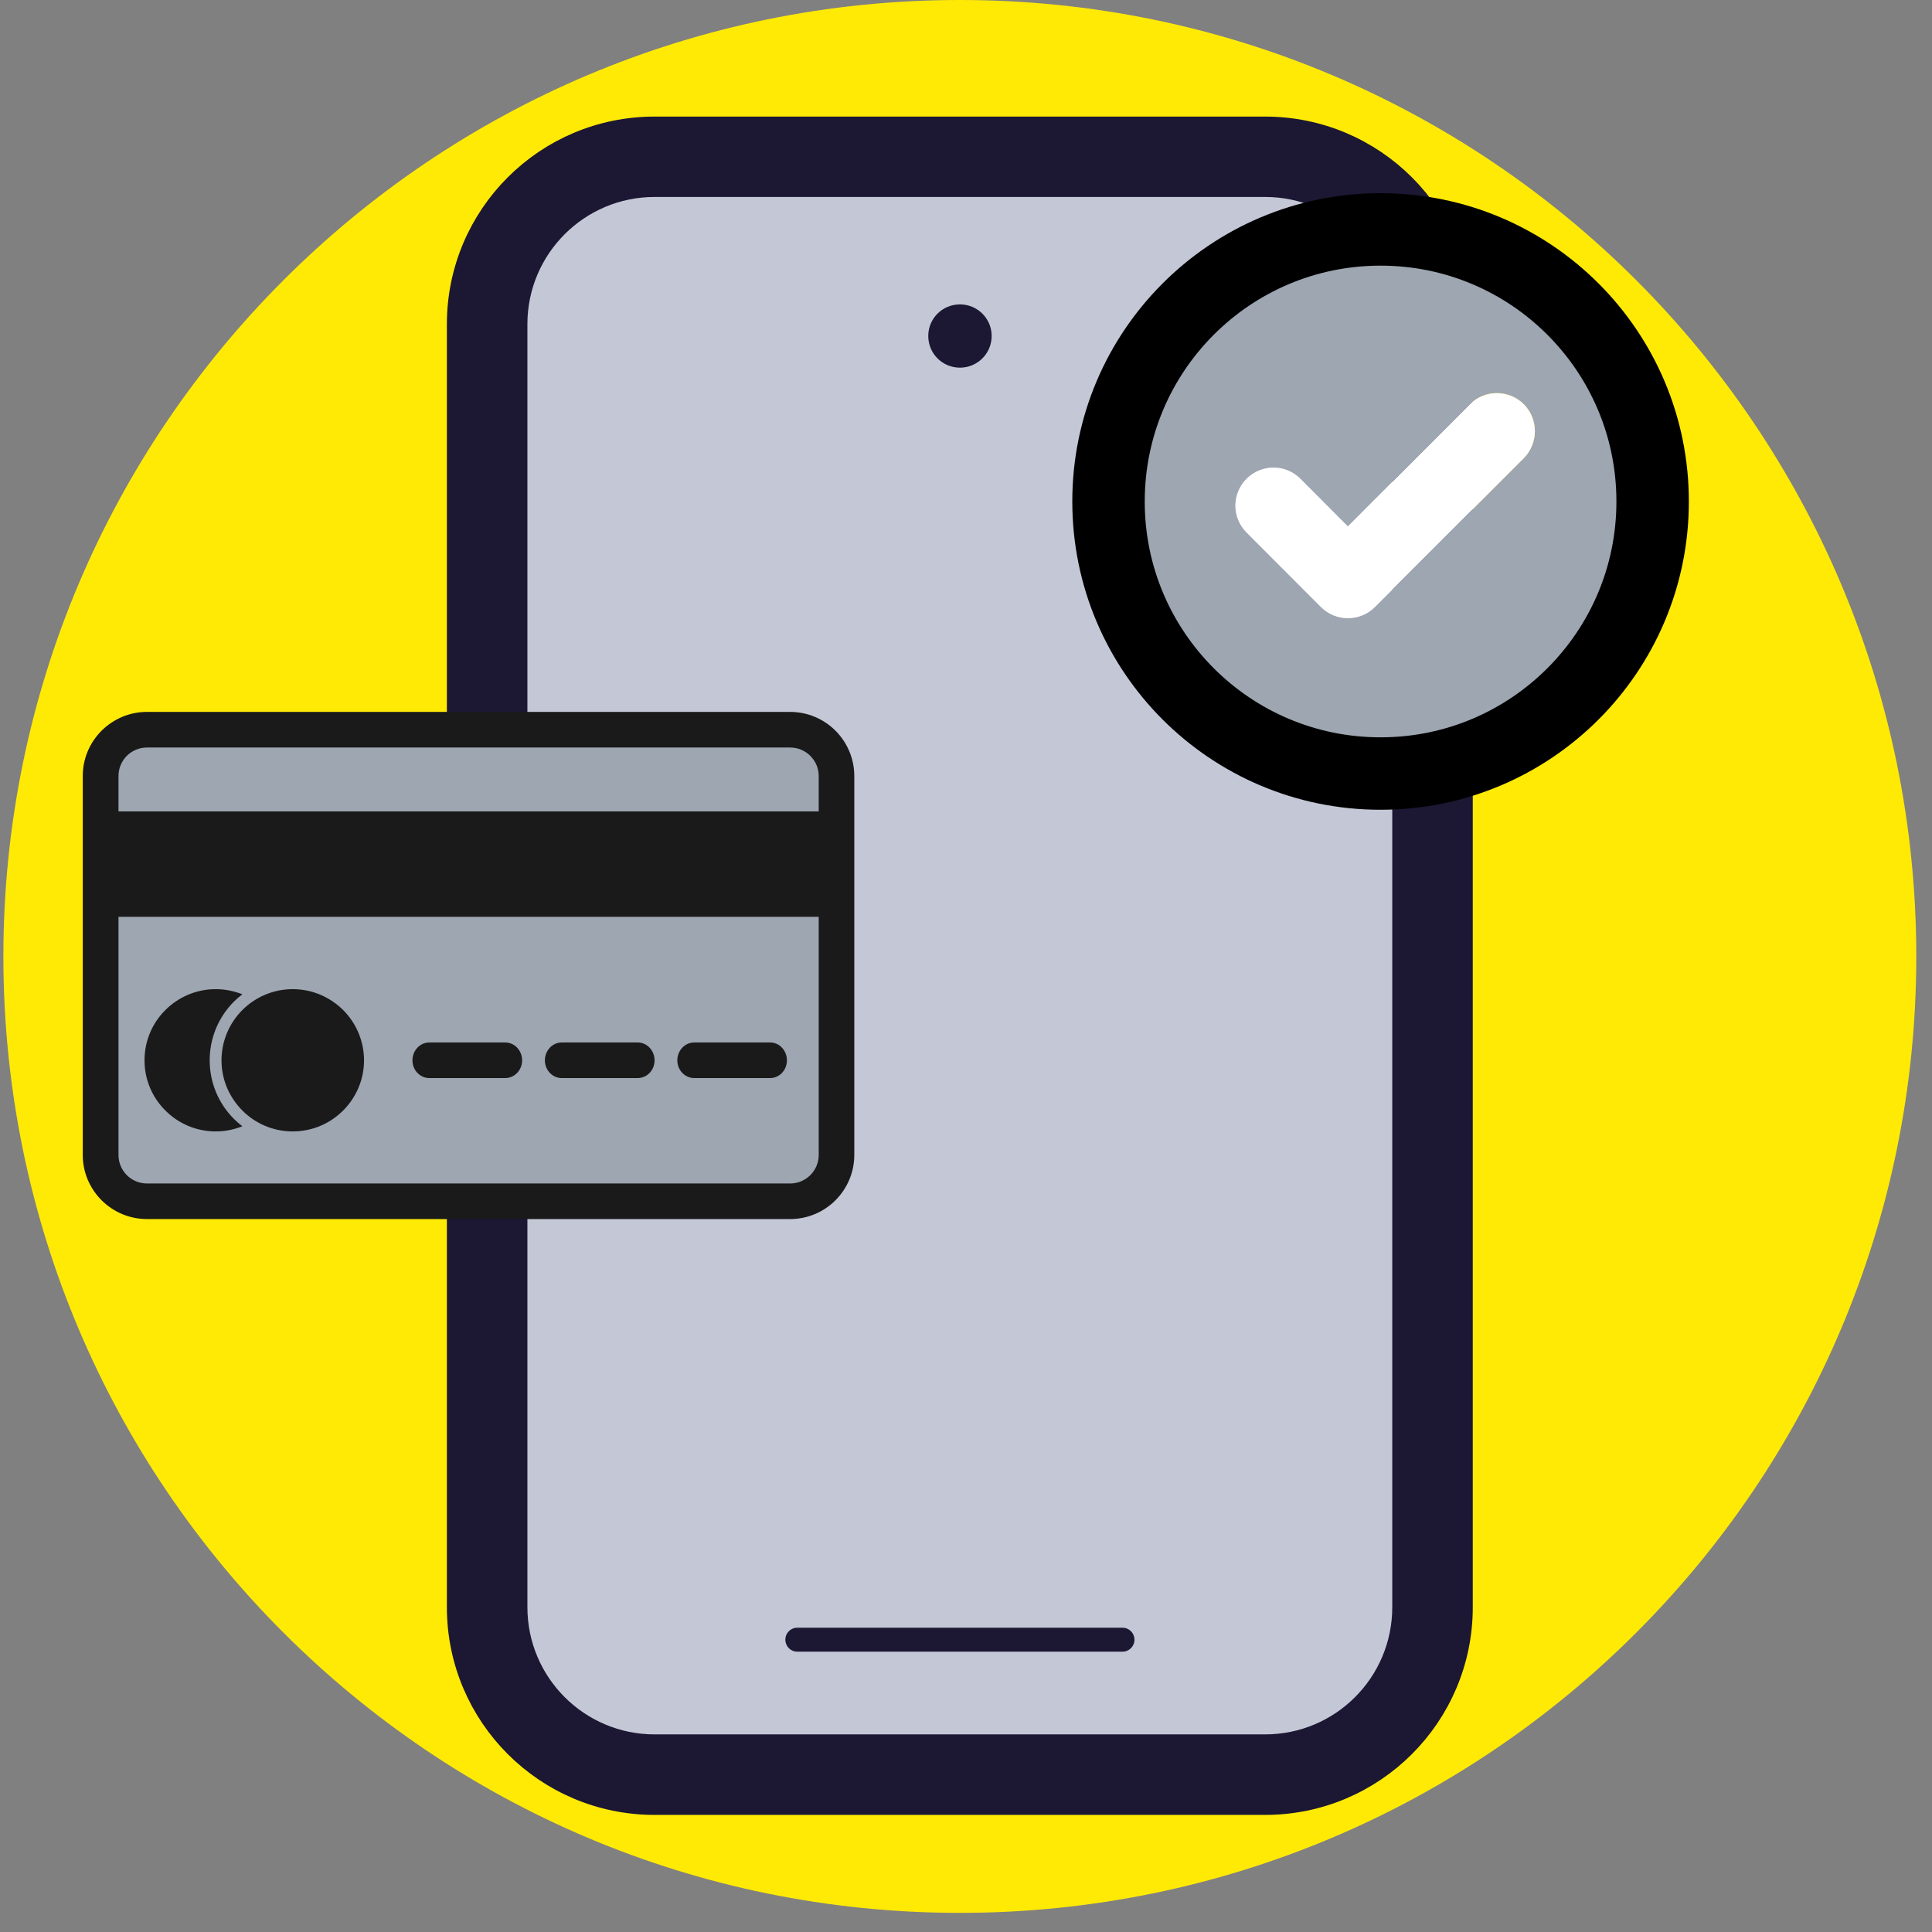
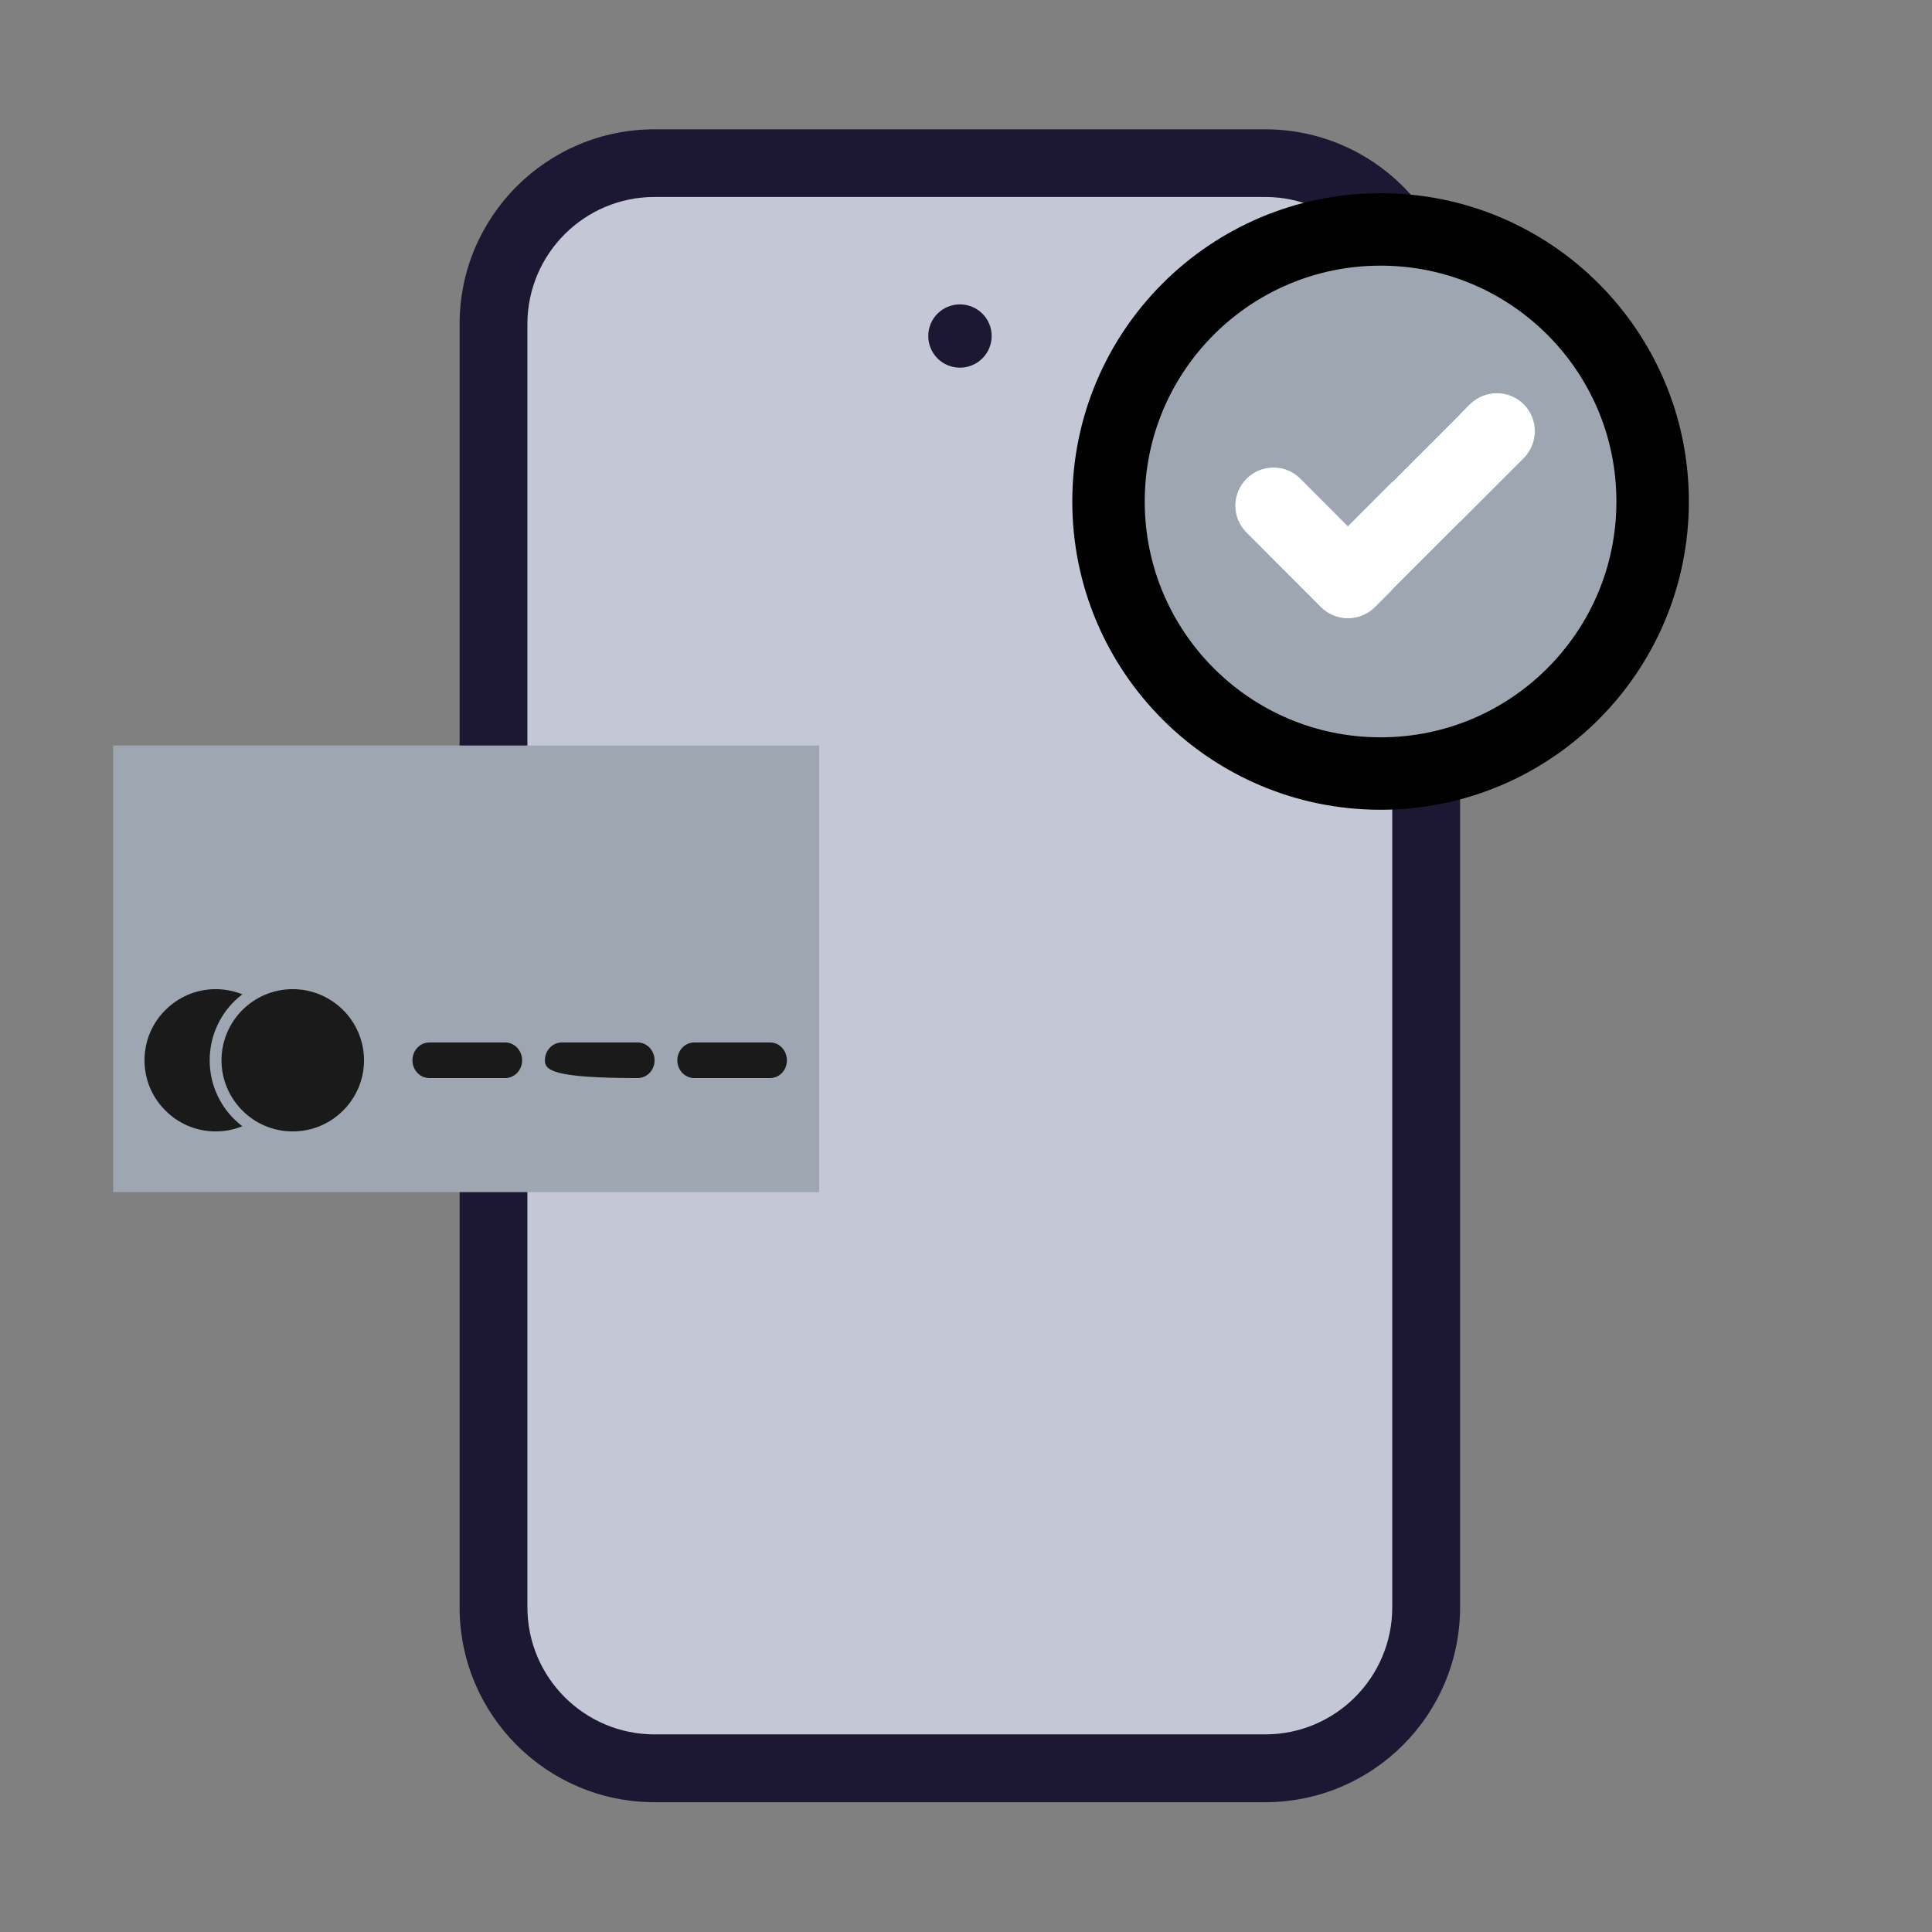
<svg xmlns="http://www.w3.org/2000/svg" width="80" zoomAndPan="magnify" viewBox="0 0 60 60" height="80" preserveAspectRatio="xMidYMid meet" version="1.0">
  <rect x="0" y="0" width="60" height="60" fill="#808080" stroke="none" />
  <defs>
    <clipPath id="36c91647a2">
      <path d="M 0.105 0 L 59.512 0 L 59.512 59.402 L 0.105 59.402 Z M 0.105 0 " clip-rule="nonzero" />
    </clipPath>
    <clipPath id="c35bd009a6">
-       <path d="M 3 0 L 57 0 L 57 59.402 L 3 59.402 Z M 3 0 " clip-rule="nonzero" />
-     </clipPath>
+       </clipPath>
    <clipPath id="7b6e169a9a">
      <path d="M 19.426 15.449 L 39.074 15.449 L 39.074 47.102 L 19.426 47.102 Z M 19.426 15.449 " clip-rule="nonzero" />
    </clipPath>
    <clipPath id="c4c009f498">
      <path d="M 3.512 23.152 L 25.441 23.152 L 25.441 37.023 L 3.512 37.023 Z M 3.512 23.152 " clip-rule="nonzero" />
    </clipPath>
    <clipPath id="0dcd756952">
      <path d="M 2.57 22.109 L 26.531 22.109 L 26.531 37.859 L 2.57 37.859 Z M 2.57 22.109 " clip-rule="nonzero" />
    </clipPath>
    <clipPath id="a56c776524">
      <path d="M 2.551 25 L 26.551 25 L 26.551 29 L 2.551 29 Z M 2.551 25 " clip-rule="nonzero" />
    </clipPath>
    <clipPath id="f623f71c7e">
      <path d="M 34.969 7.543 L 50.719 7.543 L 50.719 23.293 L 34.969 23.293 Z M 34.969 7.543 " clip-rule="nonzero" />
    </clipPath>
    <clipPath id="9cd91ee567">
      <path d="M 33.301 6 L 52.449 6 L 52.449 25.148 L 33.301 25.148 Z M 33.301 6 " clip-rule="nonzero" />
    </clipPath>
    <clipPath id="79c8d64360">
      <path d="M 42.875 6 C 37.586 6 33.301 10.285 33.301 15.574 C 33.301 20.863 37.586 25.148 42.875 25.148 C 48.164 25.148 52.449 20.863 52.449 15.574 C 52.449 10.285 48.164 6 42.875 6 Z M 42.875 6 " clip-rule="nonzero" />
    </clipPath>
  </defs>
  <g clip-path="url(#36c91647a2)">
-     <path fill="#ffea05" d="M 29.809 59.406 C 46.215 59.406 59.512 46.109 59.512 29.703 C 59.512 13.297 46.215 0 29.809 0 C 13.406 0 0.105 13.297 0.105 29.703 C 0.105 46.109 13.406 59.406 29.809 59.406 Z M 29.809 59.406 " fill-opacity="1" fill-rule="nonzero" />
-   </g>
+     </g>
  <path fill="#1c1733" d="M 45.344 49.914 L 45.344 10.066 C 45.344 6.723 42.633 4.016 39.289 4.016 L 20.328 4.016 C 16.984 4.016 14.273 6.723 14.273 10.066 L 14.273 49.914 C 14.273 53.258 16.984 55.969 20.328 55.969 L 39.289 55.969 C 42.633 55.969 45.344 53.258 45.344 49.914 Z M 45.344 49.914 " fill-opacity="1" fill-rule="nonzero" />
  <g clip-path="url(#c35bd009a6)">
    <path stroke-linecap="butt" transform="matrix(0.75, 0, 0, 0.75, 0, 0)" fill="none" stroke-linejoin="miter" d="M 60.458 66.552 L 60.458 13.422 C 60.458 8.964 56.844 5.354 52.385 5.354 L 27.104 5.354 C 22.646 5.354 19.031 8.964 19.031 13.422 L 19.031 66.552 C 19.031 71.01 22.646 74.625 27.104 74.625 L 52.385 74.625 C 56.844 74.625 60.458 71.01 60.458 66.552 Z M 60.458 66.552 " stroke="#1c1733" stroke-width="1.053" stroke-opacity="1" stroke-miterlimit="10" />
  </g>
  <path fill="#c4c8d6" d="M 39.289 6.117 L 20.328 6.117 C 18.148 6.117 16.379 7.887 16.379 10.066 L 16.379 49.914 C 16.379 52.094 18.148 53.863 20.328 53.863 L 39.289 53.863 C 41.473 53.863 43.238 52.094 43.238 49.914 L 43.238 10.066 C 43.238 7.887 41.473 6.117 39.289 6.117 Z M 39.289 6.117 " fill-opacity="1" fill-rule="nonzero" />
  <path fill="#9ea8b3" d="M 26.5 16.422 L 22.438 16.422 C 21.562 16.422 20.855 17.129 20.855 18 L 20.855 22.492 C 20.855 23.367 21.562 24.074 22.438 24.074 L 26.5 24.074 C 27.371 24.074 28.078 23.367 28.078 22.492 L 28.078 18 C 28.078 17.129 27.371 16.422 26.5 16.422 Z M 26.5 16.422 " fill-opacity="1" fill-rule="nonzero" />
  <path fill="#9ea8b3" d="M 37.184 16.422 L 33.121 16.422 C 32.25 16.422 31.543 17.129 31.543 18 L 31.543 22.492 C 31.543 23.367 32.25 24.074 33.121 24.074 L 37.184 24.074 C 38.059 24.074 38.766 23.367 38.766 22.492 L 38.766 18 C 38.766 17.129 38.059 16.422 37.184 16.422 Z M 37.184 16.422 " fill-opacity="1" fill-rule="nonzero" />
  <path fill="#9ea8b3" d="M 26.5 27.074 L 22.438 27.074 C 21.562 27.074 20.855 27.781 20.855 28.652 L 20.855 33.145 C 20.855 34.02 21.562 34.727 22.438 34.727 L 26.5 34.727 C 27.371 34.727 28.078 34.02 28.078 33.145 L 28.078 28.652 C 28.078 27.781 27.371 27.074 26.5 27.074 Z M 26.5 27.074 " fill-opacity="1" fill-rule="nonzero" />
  <path fill="#9ea8b3" d="M 26.5 37.723 L 22.438 37.723 C 21.562 37.723 20.855 38.43 20.855 39.301 L 20.855 43.793 C 20.855 44.668 21.562 45.375 22.438 45.375 L 26.5 45.375 C 27.371 45.375 28.078 44.668 28.078 43.793 L 28.078 39.301 C 28.078 38.43 27.371 37.723 26.5 37.723 Z M 26.5 37.723 " fill-opacity="1" fill-rule="nonzero" />
  <path fill="#9ea8b3" d="M 37.184 27.074 L 33.121 27.074 C 32.25 27.074 31.543 27.781 31.543 28.652 L 31.543 33.145 C 31.543 34.02 32.25 34.727 33.121 34.727 L 37.184 34.727 C 38.059 34.727 38.766 34.02 38.766 33.145 L 38.766 28.652 C 38.766 27.781 38.059 27.074 37.184 27.074 Z M 37.184 27.074 " fill-opacity="1" fill-rule="nonzero" />
  <path fill="#9ea8b3" d="M 37.184 37.723 L 33.121 37.723 C 32.25 37.723 31.543 38.43 31.543 39.301 L 31.543 43.793 C 31.543 44.668 32.25 45.375 33.121 45.375 L 37.184 45.375 C 38.059 45.375 38.766 44.668 38.766 43.793 L 38.766 39.301 C 38.766 38.43 38.059 37.723 37.184 37.723 Z M 37.184 37.723 " fill-opacity="1" fill-rule="nonzero" />
-   <path stroke-linecap="round" transform="matrix(0.75, 0, 0, 0.75, 0, 0)" fill="none" stroke-linejoin="miter" d="M 46.479 67.896 L 33.016 67.896 " stroke="#1c1733" stroke-width="0.993" stroke-opacity="1" stroke-miterlimit="10" />
  <path fill="#1c1733" d="M 29.812 11.418 C 30.355 11.418 30.797 10.98 30.797 10.434 C 30.797 9.891 30.355 9.453 29.812 9.453 C 29.266 9.453 28.828 9.891 28.828 10.434 C 28.828 10.98 29.266 11.418 29.812 11.418 Z M 29.812 11.418 " fill-opacity="1" fill-rule="nonzero" />
  <g clip-path="url(#7b6e169a9a)">
    <path fill="#c4c8d6" d="M 19.426 15.449 L 39.074 15.449 L 39.074 47.074 L 19.426 47.074 Z M 19.426 15.449 " fill-opacity="1" fill-rule="nonzero" />
  </g>
  <g clip-path="url(#c4c009f498)">
    <path fill="#9da6b1" d="M 3.512 23.152 L 25.457 23.152 L 25.457 37.023 L 3.512 37.023 Z M 3.512 23.152 " fill-opacity="1" fill-rule="nonzero" />
  </g>
  <g clip-path="url(#0dcd756952)">
-     <path fill="#1a1a1a" d="M 4.562 22.109 L 24.539 22.109 C 25.07 22.109 25.574 22.32 25.945 22.691 C 26.32 23.066 26.531 23.57 26.531 24.098 L 26.531 35.871 C 26.531 36.398 26.32 36.902 25.945 37.277 C 25.574 37.648 25.07 37.859 24.539 37.859 L 4.562 37.859 C 4.031 37.859 3.531 37.648 3.156 37.277 C 2.781 36.902 2.57 36.398 2.57 35.871 L 2.57 24.098 C 2.57 23.57 2.781 23.066 3.156 22.691 C 3.531 22.32 4.031 22.109 4.562 22.109 Z M 24.539 23.215 L 4.562 23.215 C 4.328 23.215 4.105 23.309 3.938 23.473 C 3.773 23.641 3.68 23.863 3.68 24.098 L 3.68 35.871 C 3.68 36.105 3.773 36.328 3.938 36.496 C 4.105 36.66 4.328 36.754 4.562 36.754 L 24.539 36.754 C 24.777 36.754 25 36.66 25.164 36.496 C 25.332 36.328 25.426 36.105 25.426 35.871 L 25.426 24.098 C 25.426 23.863 25.332 23.641 25.164 23.473 C 25 23.309 24.777 23.215 24.539 23.215 " fill-opacity="1" fill-rule="evenodd" />
-   </g>
+     </g>
  <g clip-path="url(#a56c776524)">
-     <path fill="#1a1a1a" d="M 26.348 25.566 L 26.348 28.473 L 2.758 28.473 L 2.758 25.199 L 26.348 25.199 L 26.348 25.566 " fill-opacity="1" fill-rule="nonzero" />
-   </g>
+     </g>
  <path fill="#1a1a1a" d="M 6.699 30.719 C 6.969 30.719 7.223 30.77 7.465 30.855 C 7.484 30.863 7.504 30.871 7.527 30.879 C 7.434 30.949 7.348 31.023 7.266 31.105 C 6.781 31.59 6.512 32.242 6.512 32.93 C 6.512 33.613 6.781 34.266 7.266 34.75 C 7.348 34.832 7.434 34.906 7.527 34.977 C 7.504 34.984 7.484 34.992 7.465 35 C 7.223 35.09 6.969 35.137 6.699 35.137 C 6.09 35.137 5.535 34.891 5.137 34.488 C 4.734 34.09 4.488 33.539 4.488 32.93 C 4.488 32.32 4.734 31.766 5.137 31.367 C 5.535 30.969 6.09 30.719 6.699 30.719 " fill-opacity="1" fill-rule="nonzero" />
  <path fill="#1a1a1a" d="M 7.527 31.367 C 7.926 30.969 8.48 30.719 9.09 30.719 C 9.703 30.719 10.254 30.969 10.656 31.367 C 11.055 31.766 11.305 32.32 11.305 32.93 C 11.305 33.539 11.055 34.09 10.656 34.488 C 10.254 34.891 9.703 35.137 9.09 35.137 C 8.48 35.137 7.926 34.891 7.527 34.488 C 7.129 34.09 6.879 33.539 6.879 32.93 C 6.879 32.32 7.129 31.766 7.527 31.367 " fill-opacity="1" fill-rule="nonzero" />
-   <path fill="#1a1a1a" d="M 13.332 32.375 L 15.691 32.375 C 15.98 32.375 16.215 32.625 16.215 32.93 C 16.215 33.234 15.98 33.48 15.691 33.48 L 13.332 33.48 C 13.043 33.48 12.809 33.234 12.809 32.93 C 12.809 32.625 13.043 32.375 13.332 32.375 Z M 17.445 32.375 L 19.805 32.375 C 20.094 32.375 20.328 32.625 20.328 32.93 C 20.328 33.234 20.094 33.48 19.805 33.48 L 17.445 33.48 C 17.156 33.48 16.922 33.234 16.922 32.93 C 16.922 32.625 17.156 32.375 17.445 32.375 Z M 21.559 32.375 L 23.918 32.375 C 24.207 32.375 24.438 32.625 24.438 32.93 C 24.438 33.234 24.207 33.48 23.918 33.48 L 21.559 33.48 C 21.27 33.48 21.035 33.234 21.035 32.93 C 21.035 32.625 21.27 32.375 21.559 32.375 " fill-opacity="1" fill-rule="evenodd" />
+   <path fill="#1a1a1a" d="M 13.332 32.375 L 15.691 32.375 C 15.98 32.375 16.215 32.625 16.215 32.93 C 16.215 33.234 15.98 33.48 15.691 33.48 L 13.332 33.48 C 13.043 33.48 12.809 33.234 12.809 32.93 C 12.809 32.625 13.043 32.375 13.332 32.375 Z M 17.445 32.375 L 19.805 32.375 C 20.094 32.375 20.328 32.625 20.328 32.93 C 20.328 33.234 20.094 33.48 19.805 33.48 C 17.156 33.48 16.922 33.234 16.922 32.93 C 16.922 32.625 17.156 32.375 17.445 32.375 Z M 21.559 32.375 L 23.918 32.375 C 24.207 32.375 24.438 32.625 24.438 32.93 C 24.438 33.234 24.207 33.48 23.918 33.48 L 21.559 33.48 C 21.27 33.48 21.035 33.234 21.035 32.93 C 21.035 32.625 21.27 32.375 21.559 32.375 " fill-opacity="1" fill-rule="evenodd" />
  <g clip-path="url(#f623f71c7e)">
    <path fill="#9da6b1" d="M 42.875 7.543 C 38.512 7.543 34.969 11.082 34.969 15.445 C 34.969 19.812 38.512 23.352 42.875 23.352 C 47.238 23.352 50.777 19.812 50.777 15.445 C 50.777 11.082 47.238 7.543 42.875 7.543 Z M 47.324 14.227 L 42.699 18.852 C 42.477 19.074 42.176 19.199 41.859 19.199 C 41.547 19.199 41.246 19.074 41.023 18.852 L 38.715 16.539 C 38.25 16.078 38.25 15.332 38.715 14.867 C 39.18 14.406 39.922 14.406 40.383 14.867 L 41.859 16.348 L 45.648 12.555 C 46.113 12.094 46.859 12.094 47.324 12.555 C 47.781 13.016 47.781 13.762 47.324 14.227 Z M 47.324 14.227 " fill-opacity="1" fill-rule="nonzero" />
  </g>
  <path fill="#ffffff" d="M 47.324 14.227 L 42.699 18.852 C 42.477 19.074 42.176 19.199 41.859 19.199 C 41.547 19.199 41.246 19.074 41.023 18.852 L 38.715 16.539 C 38.25 16.078 38.25 15.332 38.715 14.867 C 39.18 14.406 39.922 14.406 40.383 14.867 L 41.859 16.348 L 45.648 12.555 C 46.113 12.094 46.859 12.094 47.324 12.555 C 47.781 13.016 47.781 13.762 47.324 14.227 Z M 47.324 14.227 " fill-opacity="1" fill-rule="nonzero" />
  <g clip-path="url(#9cd91ee567)">
    <g clip-path="url(#79c8d64360)">
      <path stroke-linecap="butt" transform="matrix(0.75, 0, 0, 0.75, 33.3, 6)" fill="none" stroke-linejoin="miter" d="M 12.766 -0 C 5.714 -0 0.001 5.714 0.001 12.766 C 0.001 19.818 5.714 25.531 12.766 25.531 C 19.818 25.531 25.532 19.818 25.532 12.766 C 25.532 5.714 19.818 -0 12.766 -0 Z M 12.766 -0 " stroke="#000000" stroke-width="6" stroke-opacity="1" stroke-miterlimit="4" />
    </g>
  </g>
</svg>